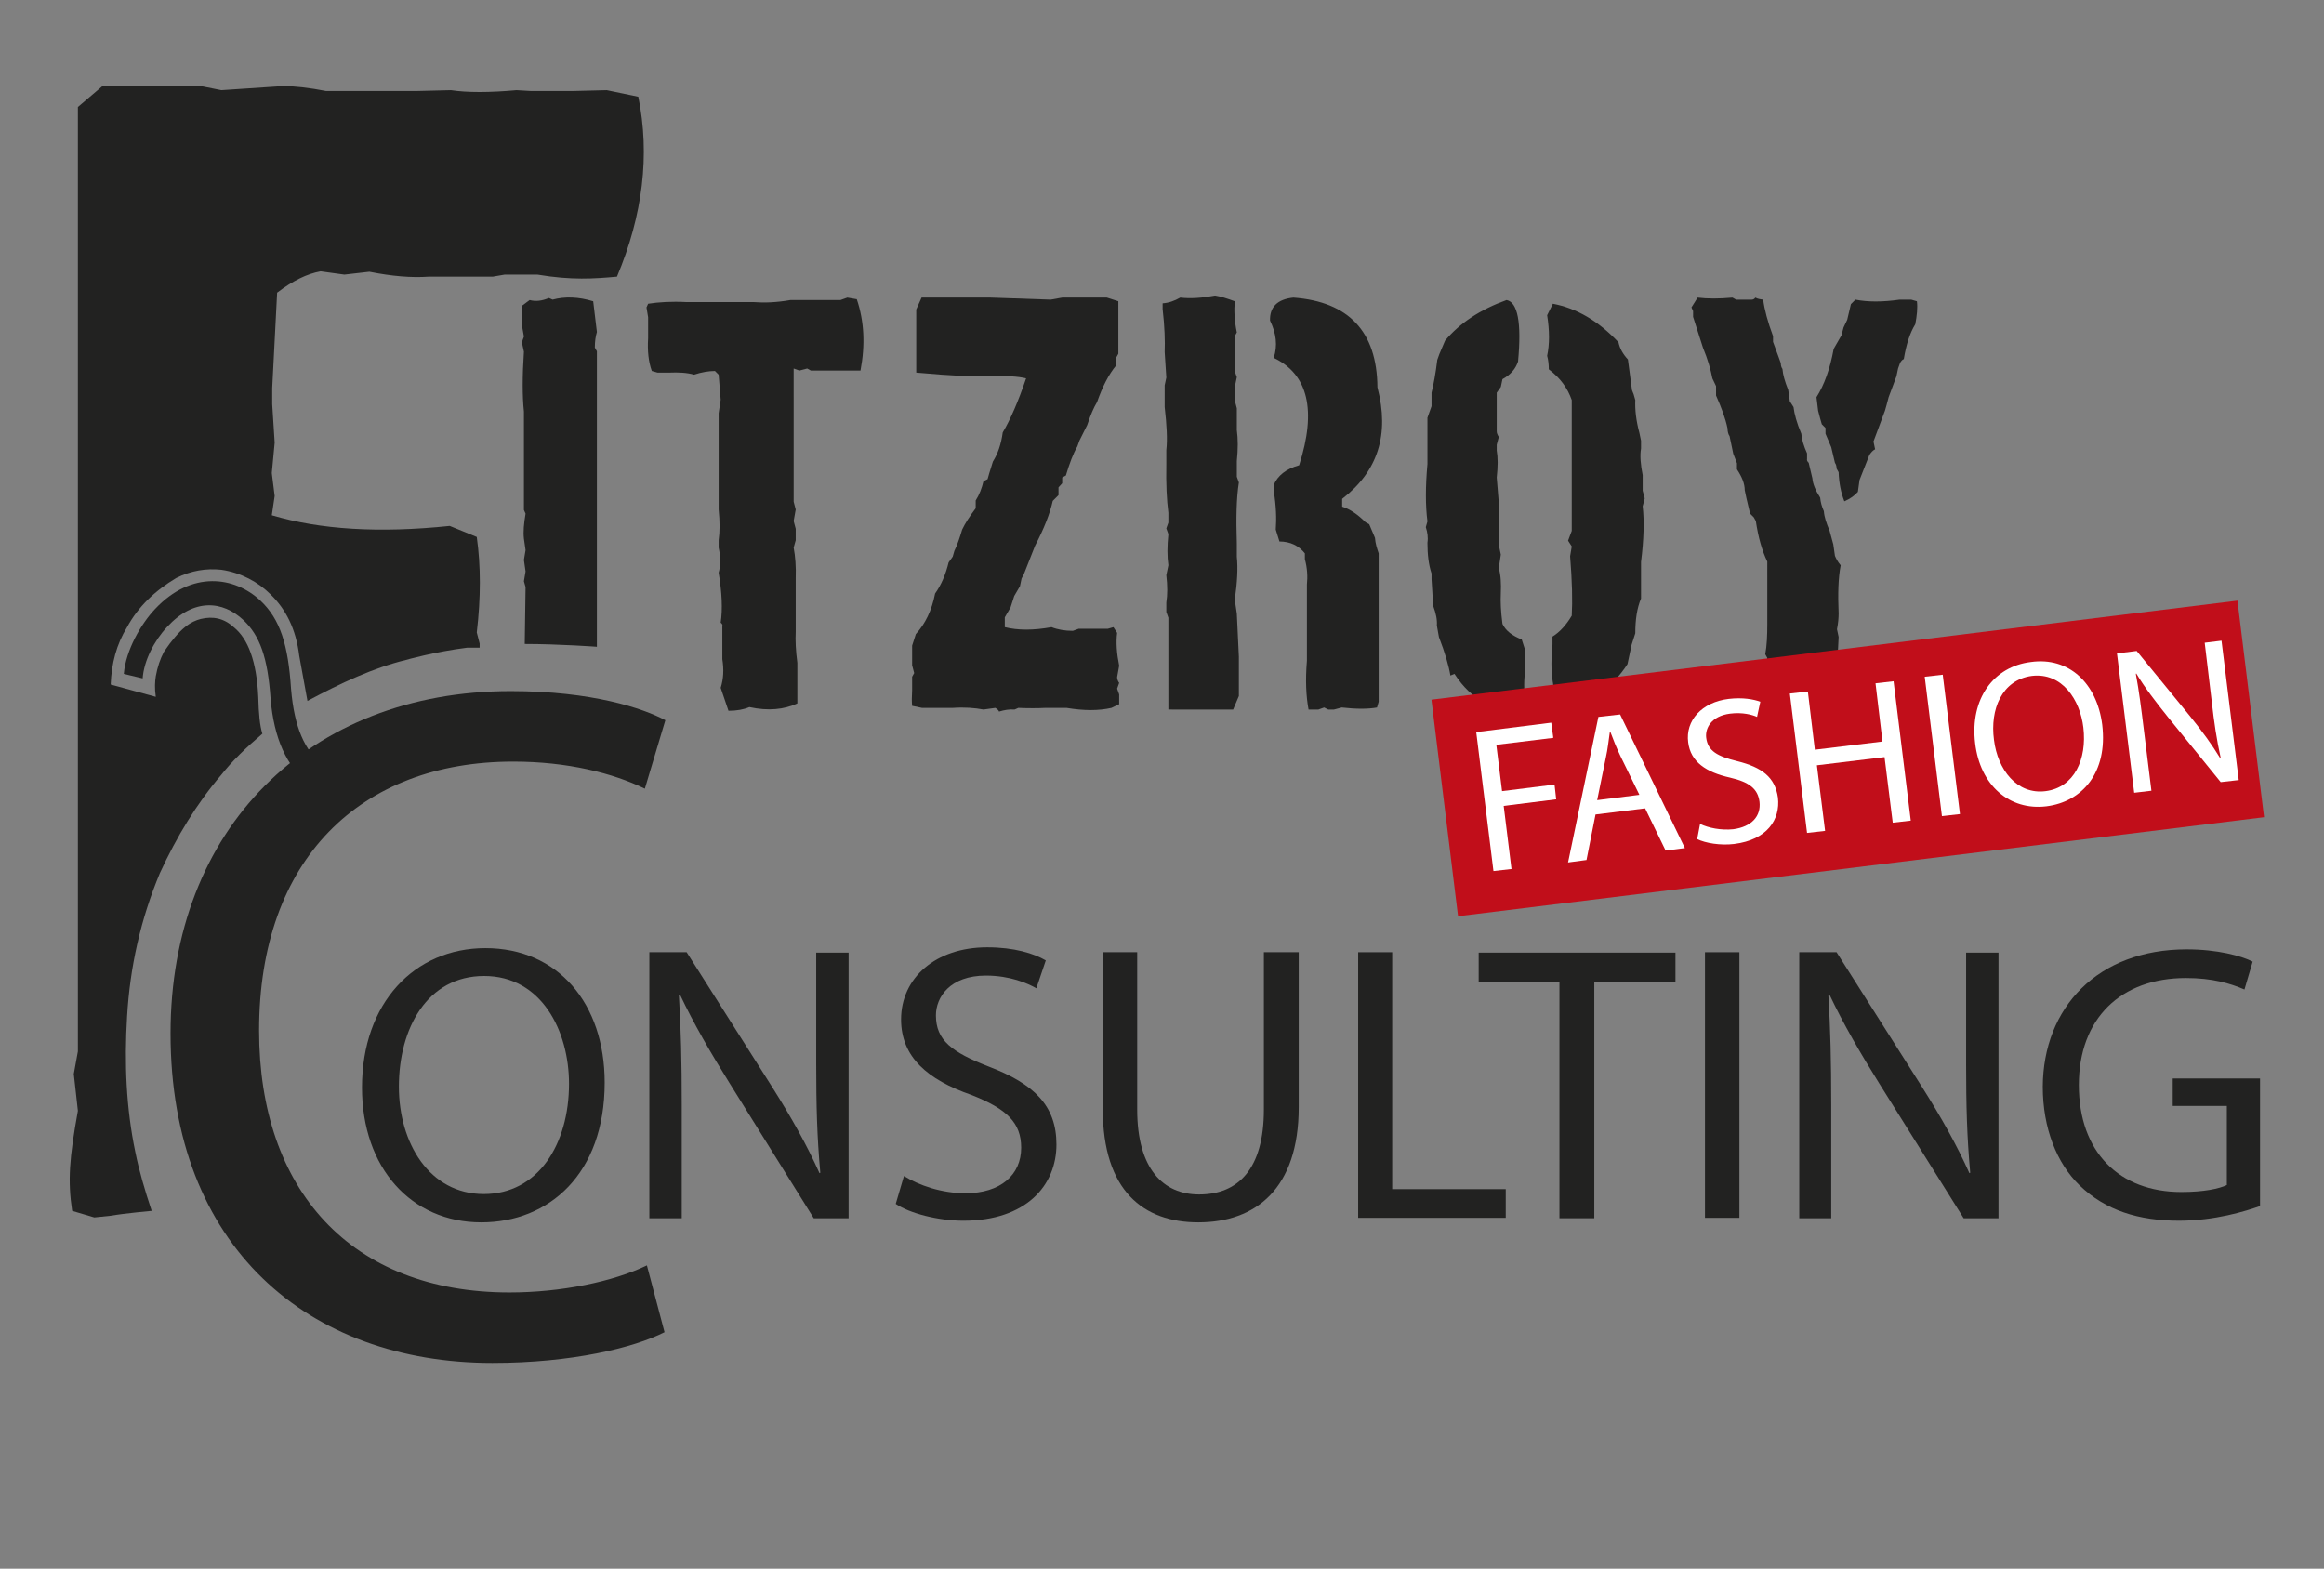
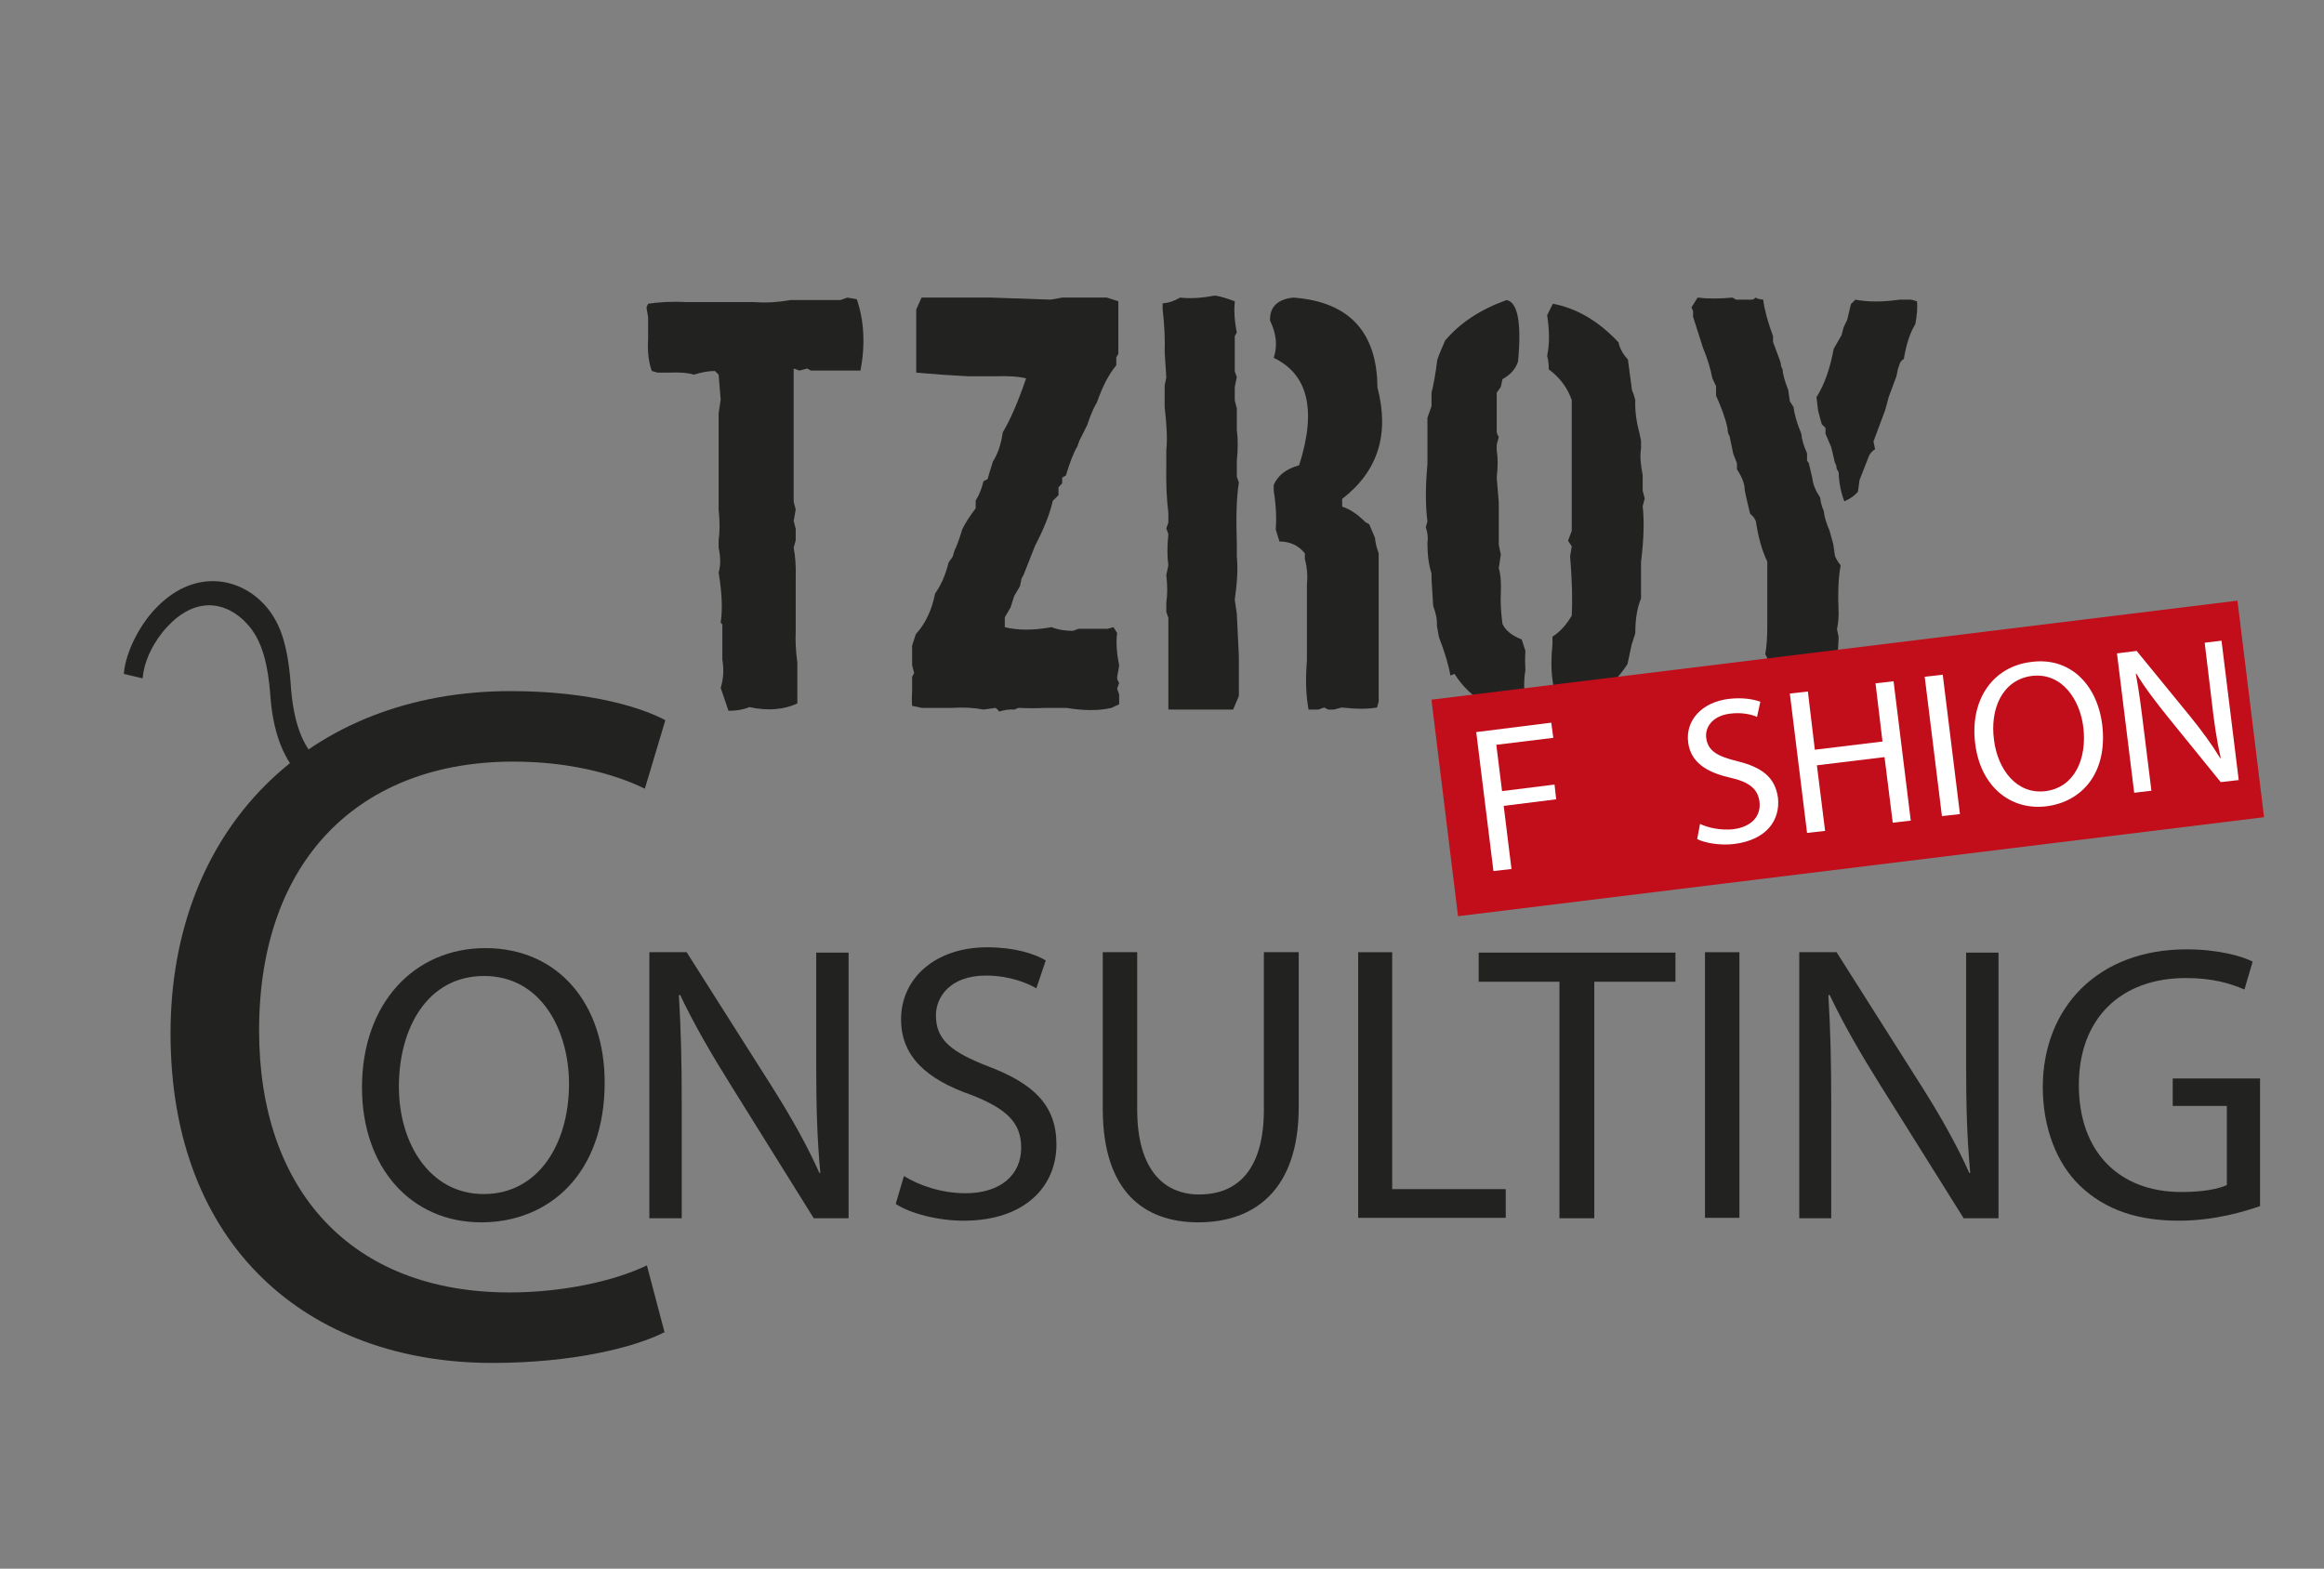
<svg xmlns="http://www.w3.org/2000/svg" version="1.1" id="Ebene_1" x="0px" y="0px" viewBox="0 0 566.9 382.7" style="enable-background:new 0 0 566.9 382.7;" xml:space="preserve">
  <rect x="0" y="0" width="566.9" height="382.7" fill="#808080" stroke="none" />
  <style type="text/css">
	.st0{fill:#222221;}
	.st1{fill:#C10E1A;}
	.st2{fill:#FFFFFF;}
</style>
-   <path class="st0" d="M25,21h24l5,1l15-1c2.9,0,6.4,0.4,10.5,1.2h4h18.4L110,22c3.9,0.6,9.4,0.6,16,0l3.4,0.2h4h6.6l8-0.2l7.7,1.6  c2.9,14.2,1.1,28.9-5.2,43.9c-5.6,0.5-11,0.9-19.4-0.5h-4h-4l-2.9,0.5h-5.2h-3.8h-6.6c-4.2,0.3-9-0.1-14.5-1.2L84,67l-5.8-0.8  c-3.3,0.6-6.8,2.3-10.6,5.2l-1.2,23.3v3.9L67,108l-0.7,7.4L67,121l-0.7,4.7c11.8,3.5,26.2,4.4,43.4,2.6l6.6,2.7c1,7.1,1,14.8,0,23.3  l0.7,2.7v1c0,0-1,0-3,0c-8,1-15,3-15,3c-7.8,1.9-15.8,5.6-24,10l-2-11c-0.8-6.6-3.3-11.4-7-15c-3-3-7.2-5.3-12-6  c-3.7-0.4-7.4,0.2-11,2c-5.2,3.1-9.3,7-12,12c-2.6,4.2-3.8,8.9-4,14l11,3c-0.3-2.1-0.2-3.7,0-5c0.4-2.3,1.1-4.3,2-6  c4-5.9,6.6-7.4,9-8c2.9-0.7,5.6-0.2,8,2c3.5,2.8,5.6,8.3,6,17c0.1,4.2,0.4,7.1,1,9c-4,3.4-7.4,6.7-10,10c-6,7-10.9,15.1-15,24  c-4.7,11.3-7.3,22.9-8,35c-0.7,11.4-0.2,22.5,2,33c0.9,4.5,2.3,9.3,4,14.4c0,0-6.6,0.6-10.1,1.2L23,297l-5.4-1.6  c-1.1-7.4-0.7-12.8,1.4-24.4l-1-9l1-5.5v-40.1v-6.5v-63.2V26.1L25,21z" />
  <g>
-     <path class="st0" d="M134.8,73.1c3-0.8,6.3-0.7,9.9,0.4l0.9,7.5c-0.3,1-0.5,2.2-0.5,3.8l0.5,0.9v1.4v1.4V91v8v1.4v4.7v2.4v6.6v8.5   v1.9v3.3v1.4v1.4v1.4v6.1v1.4v1.4v5.6v1.4v8v1.9c0.7,0-9.4-0.7-17.6-0.7l0.2-13.9l-0.4-1.4l0.4-2.4l-0.4-2.8l0.4-2.4l-0.4-2.8   c-0.2-1.7,0-3.7,0.4-6.1l-0.4-0.9v-14.1v-1.9v-8c-0.4-3.8-0.4-8.6,0-14.6l-0.5-2.3l0.5-1.4l-0.5-2.8v-4.7l1.9-1.4   c1.5,0.4,3,0.2,4.7-0.5L134.8,73.1z" />
    <path class="st0" d="M206.7,72.6l2.3,0.4c1.8,5.3,2.1,11.1,0.9,17.4h-9.3h-1.4h-1.4l-0.9-0.5l-1.9,0.5l-1.4-0.5v5.6V97v8v1.9v6.1   v2.3v5.2v1.9l0.5,1.9l-0.5,2.8l0.5,1.9v2.8l-0.5,1.8c0.4,2.1,0.6,4.6,0.5,7.5v2.8v2.8v3.3v4.2c-0.1,2,0,4.5,0.4,7.5v1.9v1.4v3.3   v3.3c-3.2,1.5-7.1,1.9-11.7,0.9c-1.4,0.6-3.1,0.9-5.1,0.9l-1.9-5.6c0.7-2.2,0.8-4.5,0.4-7v-8c0.1-0.3,0-0.6-0.4-0.9   c0.5-3.3,0.3-7.4-0.5-12.2c0.5-1.7,0.5-3.8,0-6.1v-1.8c0.3-2.1,0.3-4.6,0-7.5v-23.5l0.5-3.3l-0.5-6.1l-0.9-0.9   c-1.5,0-3.3,0.3-5.1,0.9c-1.7-0.5-3.8-0.6-6.1-0.5h-1.4h-1.4l-1.4-0.4c-0.8-2.2-1.1-4.9-0.9-8v-5.1l-0.4-2.4l0.4-0.9   c2.6-0.4,5.7-0.6,9.4-0.4h1.4h5.1h8.5h1.4c2.5,0.2,5.5,0.1,8.9-0.5h1.4h3.3h1.4h2.3h3.8L206.7,72.6z" />
    <path class="st0" d="M224.8,72.6h5.6h1.4h8h1.9l14.6,0.5l2.8-0.5h2.8h8.1l2.8,0.9v10.9v1.9l-0.5,0.9v1.9c-1.9,2.3-3.4,5.3-4.7,9   c-0.8,1.3-1.6,3.2-2.4,5.6l-1.9,3.8l-0.5,1.4c-1,1.7-1.9,4.1-2.8,7.1l-0.9,0.5v1.4l-0.9,1v1.9l-1.4,1.4c-0.7,3.1-2.1,6.7-4.3,10.9   l-2.8,7.1l-0.5,0.9l-0.4,1.9l-1.4,2.4l-0.9,2.8l-1.4,2.4v2.4c3.2,0.8,7,0.8,11.4,0c1.5,0.6,3.3,0.9,5.2,0.9l1.4-0.5h1.9h1.4h1.9   h1.9l1.4-0.4l0.9,1.4c-0.3,2.3-0.1,5,0.5,8l-0.5,2.8c0,0.5,0.2,1,0.5,1.4l-0.5,1.4l0.5,1.4v2.4l-1.9,0.9c-3.1,0.7-6.7,0.7-10.9,0   H255c-1.9,0.1-4.1,0.1-6.6,0l-0.9,0.4c-1.3-0.1-2.5,0.1-3.8,0.5c-0.1-0.3-0.4-0.6-0.9-0.9l-2.9,0.4c-2.1-0.4-4.6-0.6-7.5-0.4H231   h-1.4h-3.3h-1.4l-2.4-0.5c-0.1-1-0.1-2.2,0-3.8v-3.3l0.5-0.9l-0.5-1.9v-4.8l0.9-2.8c2.3-2.5,3.9-5.8,4.7-9.9   c1.5-2.1,2.6-4.7,3.3-7.6l1-1.4l0.4-1.4c0.7-1.4,1.3-3.2,1.9-5.2c0.7-1.5,1.8-3.2,3.3-5.2v-1.9c0.9-1.4,1.5-3,1.9-4.7l1-0.5   l0.4-1.4l0.9-2.9c1.2-1.9,2-4.2,2.4-7.1c1.9-3.2,3.8-7.6,5.7-13.2c-2.1-0.5-4.7-0.6-7.6-0.5H239h-1.4h-1.4l-6.6-0.4l-6.1-0.5V75.5   L224.8,72.6z" />
    <path class="st0" d="M296.4,72.1c1.3,0.2,2.9,0.7,4.8,1.4c-0.2,2.1-0.1,4.7,0.5,7.6l-0.5,0.9V84v1.4v1.9v1.9v1.4l0.5,1.4l-0.5,2.4   v3.3l0.5,1.9v1.9v3.4c0.3,2.1,0.3,4.7,0,7.6v3.8l0.5,1.4c-0.6,3.8-0.7,8.7-0.5,14.8v3.3c0.3,2.8,0.1,6.3-0.5,10.5l0.5,3.4l0.5,10.5   v9.6l-1.4,3.3h-8.6h-1.9h-1.4h-1.9H285v-22.4l-0.5-1.4V147c0.3-1.9,0.3-4.1,0-6.7l0.5-2.4c-0.3-2.1-0.3-4.6,0-7.6l-0.5-1.4l0.5-1.4   v-2.4c-0.4-3.1-0.6-7.1-0.5-11.9v-3.4c0.3-2.6,0.1-6.1-0.4-10.5V94l0.4-1.9l-0.4-6.2c0.1-2.7,0-6.2-0.5-10.5V74   c1.5-0.1,2.9-0.6,4.3-1.4C290.4,72.9,293.2,72.7,296.4,72.1z M315.5,72.6c13.5,1,20.4,8.3,20.5,21.9c3,11.5,0.1,20.5-8.6,27.2v1.9   c1.9,0.6,3.8,1.9,5.7,3.8l0.9,0.5l1.4,3.3c0.1,1.4,0.5,2.6,0.9,3.8v9.6v3.8v1.4v2.4v1.9v2.8v9.6v1.4v1.9v1.4l-0.4,1.4   c-2.2,0.4-5.1,0.4-8.6,0l-1.9,0.5h-1.4l-1-0.5l-1.4,0.5h-2.4c-0.6-3.2-0.8-7.1-0.4-11.9v-18.6c0.2-1.9,0.1-4-0.5-6.2v-1.4   c-1.5-1.9-3.6-2.9-6.2-2.9l-0.9-2.9c0.2-2.6,0.1-5.8-0.5-9.5v-1.4c1-2.3,3-3.9,6.2-4.8c4.3-13.4,2.2-22.2-6.2-26.2   c1-3,0.6-6-0.9-9.1C309.7,74.9,311.6,73,315.5,72.6z" />
    <path class="st0" d="M367.5,73.2c2.7,0.5,3.7,5.5,2.8,15c-0.6,1.8-1.8,3.2-3.8,4.3l-0.4,1.9l-1,1.4v9.4c0,0.5,0.2,0.9,0.5,1.4   l-0.5,1.9v1.4c0.3,1.7,0.3,3.9,0,6.6l0.5,6.1v8v2.3l0.5,2.4l-0.5,3.3c0.5,1.7,0.6,3.8,0.5,6.1c-0.1,2,0,4.5,0.4,7.5   c0.8,1.7,2.4,2.9,4.7,3.8l0.9,2.8c-0.1,1.3-0.1,2.9,0,4.7c-0.4,2.2-0.4,4.8,0,8l-0.4,1.4c-7.1,0.8-12.7-2-16.9-8.5l-1,0.4   c-0.4-2.4-1.3-5.5-2.8-9.4l-0.5-2.8c0.1-1.4-0.2-2.9-0.9-4.8l-0.4-6.5v-1.4c-0.7-2.1-1-4.6-1-7.5c0.2-1.3,0-2.6-0.4-3.8l0.4-1.4   c-0.5-3.8-0.5-8.5,0-14v-11.3l0.5-1.4l0.5-1.4v-3.3c0.5-2,1-4.7,1.4-8l0.5-1.4l1.4-3.3C356.1,78.8,361.1,75.5,367.5,73.2z    M378.8,74.1c5.8,1.1,11.1,4.2,16,9.4c0.3,1.5,1.1,2.9,2.3,4.2l1,7.5l0.4,1l0.4,1.4c-0.1,2.4,0.2,5,1,8l0.4,1.9v1.9   c-0.3,1.8-0.1,4,0.4,6.5v1.9v1.9l0.5,1.9l-0.5,1.9c0.4,3.5,0.3,8-0.4,13.6v1.4v1.9v1.4v2.8v1.4c-1,2.4-1.4,5.2-1.4,8.5l-0.9,2.8   l-1,4.7c-3.6,5.6-8.9,9.5-15.9,11.7c-2.4-4.6-3.1-10.1-2.4-16.5v-1.9c1.8-1.1,3.4-2.9,4.7-5.1c0.2-3.6,0.1-8.4-0.4-14.5l0.4-2.4   l-0.9-1.4l0.9-2.4V97.6c-1-2.9-2.8-5.4-5.6-7.5c0-1.1-0.1-2.2-0.4-3.3c0.6-2.8,0.6-6.1,0-9.9L378.8,74.1z" />
    <path class="st0" d="M414.1,72.6c2.4,0.3,5.2,0.3,8.5,0l0.9,0.5h3.8c0.3,0,0.6-0.1,0.9-0.5c0.5,0.3,1.1,0.4,1.9,0.5   c0.3,2.4,1.1,5.4,2.4,8.9v1.4l1.4,3.8l0.5,1.4c0,0.5,0.1,1,0.4,1.4c0.1,1.4,0.6,3.1,1.4,5.1l0.4,2.8l0.9,1.4   c0.2,1.7,0.8,3.9,1.9,6.5c0.1,1.4,0.6,3,1.4,4.8v1.4c-0.1,0.3,0.1,0.6,0.4,0.9l0.9,3.8c0.1,1.4,0.8,3,1.9,4.7   c0.1,1.1,0.4,2.2,0.9,3.3c0.1,1.4,0.6,2.9,1.4,4.8l0.9,3.3l0.4,2.8c0.3,0.7,0.7,1.5,1.4,2.3c-0.6,3.1-0.7,7-0.5,11.8   c0,1-0.1,2.3-0.4,3.8l0.4,1.9l-0.4,8l0.4,1.9c0.6,2.4,0.1,4.7-1.4,7l0.4,0.9h-14.5l-2.8-1.9c-0.2-2.8,0.1-6.4,0.9-10.8l-0.5-0.9   c0.4-2.1,0.5-4.6,0.5-7.5v-2.4c0-2.1,0-4.6,0-7.5V137c-1.3-2.7-2.2-5.9-2.8-9.9l-0.5-0.9l-0.9-0.9l-0.9-3.8l-0.4-1.9   c0-1.6-0.7-3.3-1.9-5.1V113l-0.9-2.3l-0.5-2.4l-0.4-1.9c-0.3-0.4-0.5-1.1-0.5-1.9c-0.5-2.4-1.5-5.1-2.8-8v-2.3l-0.9-1.9   c-0.4-2.1-1.1-4.6-2.3-7.5l-2.4-7.5v-1.4l-0.4-0.9L414.1,72.6z M452.6,73.1c3,0.6,6.6,0.6,10.8,0h1.4h1.4l1.4,0.4   c0.2,1.6,0,3.5-0.4,5.6c-1.3,2.1-2.2,4.9-2.8,8.5c-0.3,0.1-0.6,0.4-0.9,0.9l-0.5,1.4l-0.4,1.9l-1.9,5.1l-0.5,1.9l-0.4,1.4l-2.8,7.5   l0.4,1.9c-0.6,0.3-1,0.8-1.4,1.4l-2.4,6.1l-0.4,2.9c-0.8,0.9-1.9,1.7-3.3,2.3c-0.8-2-1.3-4.4-1.4-7.1l-0.5-0.9c0-0.5-0.1-1-0.4-1.4   l-0.9-3.8l-1.4-3.3v-1.4l-0.9-0.9l-0.4-1.4l-0.5-1.9l-0.4-3.3c1.9-3,3.3-6.9,4.2-11.8l1.9-3.3l0.5-1.9l0.9-1.9l0.9-3.8L452.6,73.1z   " />
    <rect x="351.5" y="158.4" transform="matrix(0.993 -0.122 0.122 0.993 -19.189 56.281)" class="st1" width="198" height="53.2" />
    <g>
      <path class="st2" d="M360.1,178.6l18.3-2.3l0.5,3.7l-13.9,1.7l1.4,11.3l12.8-1.6l0.4,3.6l-12.8,1.6l1.9,15.4l-4.4,0.5L360.1,178.6    z" />
-       <path class="st2" d="M389.2,198.7l-2.2,11.1l-4.5,0.6l7.4-35.5l5.3-0.6l15.8,32.6l-4.7,0.6l-5-10.3L389.2,198.7z M399.9,193.9    l-4.6-9.4c-1-2.1-1.8-4.1-2.5-6l-0.1,0c-0.3,2-0.5,4.2-1,6.4l-2.1,10.3L399.9,193.9z" />
      <path class="st2" d="M414.7,201c2.1,1,5.1,1.6,8.1,1.3c4.5-0.6,6.8-3.2,6.4-6.7c-0.4-3.1-2.4-4.8-7.2-5.9    c-5.8-1.3-9.6-3.8-10.2-8.6c-0.7-5.3,3.3-9.8,9.9-10.6c3.4-0.4,6.1,0.1,7.7,0.7l-0.8,3.7c-1.1-0.5-3.5-1.2-6.6-0.8    c-4.6,0.6-6.1,3.6-5.8,5.9c0.4,3.2,2.7,4.5,7.6,5.7c6,1.5,9.2,3.9,9.9,8.9c0.6,5.3-2.6,10.3-10.7,11.3c-3.3,0.4-7-0.2-9-1.2    L414.7,201z" />
      <path class="st2" d="M441,168.7l1.7,14.2l16.5-2l-1.7-14.2l4.4-0.5l4.2,34l-4.4,0.5l-2-16l-16.5,2l2,16l-4.4,0.5l-4.2-34    L441,168.7z" />
      <path class="st2" d="M473.9,164.6l4.2,34l-4.4,0.5l-4.2-34L473.9,164.6z" />
      <path class="st2" d="M512.8,176.8c1.4,11.7-4.9,18.8-13.6,19.9c-9,1.1-16.2-5.1-17.4-15.4c-1.3-10.8,4.5-18.7,13.6-19.8    C504.6,160.2,511.5,166.6,512.8,176.8z M486.4,180.5c0.9,7.3,5.6,13.4,12.6,12.5c7-0.9,10.1-7.8,9.2-15.5    c-0.8-6.8-5.2-13.5-12.6-12.6C488.3,165.9,485.4,173.1,486.4,180.5z" />
      <path class="st2" d="M520.6,193.4l-4.2-34l4.8-0.6l13,15.9c3,3.7,5.4,7,7.4,10.3l0.1-0.1c-1-4.5-1.6-8.6-2.2-13.9l-1.7-14.2    l4.1-0.5l4.2,34l-4.4,0.5l-12.9-15.9c-2.8-3.5-5.6-7.1-7.7-10.6l-0.1,0.1c0.8,4.3,1.3,8.3,2,14l1.8,14.5L520.6,193.4z" />
    </g>
    <g>
      <path class="st0" d="M147.5,264.1c0,22.3-13.6,34.1-30.1,34.1c-17.1,0-29.1-13.3-29.1-32.9c0-20.6,12.8-34,30.1-34    C136.1,231.3,147.5,244.8,147.5,264.1z M97.3,265.1c0,13.8,7.5,26.2,20.7,26.2c13.3,0,20.8-12.2,20.8-26.9    c0-12.9-6.7-26.3-20.7-26.3C104.2,238.1,97.3,250.9,97.3,265.1z" />
      <path class="st0" d="M158.4,297.1v-64.8h9.1l20.8,32.8c4.8,7.6,8.6,14.4,11.6,21.1l0.2-0.1c-0.8-8.7-1-16.5-1-26.6v-27.1h7.9v64.8    h-8.5L178,264.3c-4.5-7.2-8.8-14.6-12.1-21.6l-0.3,0.1c0.5,8.2,0.7,16,0.7,26.7v27.7H158.4z" />
      <path class="st0" d="M220.5,286.9c3.7,2.3,9.2,4.2,15,4.2c8.6,0,13.6-4.5,13.6-11.1c0-6.1-3.5-9.5-12.2-12.9    c-10.6-3.7-17.1-9.2-17.1-18.4c0-10.1,8.4-17.6,21-17.6c6.6,0,11.4,1.5,14.3,3.2l-2.3,6.8c-2.1-1.2-6.4-3.1-12.3-3.1    c-8.8,0-12.2,5.3-12.2,9.7c0,6.1,3.9,9,12.9,12.5c11,4.2,16.5,9.5,16.5,19c0,10-7.4,18.6-22.7,18.6c-6.2,0-13.1-1.8-16.5-4.1    L220.5,286.9z" />
      <path class="st0" d="M277.4,232.3v38.4c0,14.5,6.4,20.7,15.1,20.7c9.6,0,15.8-6.3,15.8-20.7v-38.4h8.5v37.8    c0,19.9-10.5,28.1-24.5,28.1c-13.3,0-23.3-7.6-23.3-27.7v-38.2H277.4z" />
      <path class="st0" d="M331.2,232.3h8.4v57.8h27.7v7h-36V232.3z" />
      <path class="st0" d="M380.4,239.5h-19.7v-7.1h48v7.1h-19.8v57.7h-8.5V239.5z" />
      <path class="st0" d="M424.3,232.3v64.8h-8.4v-64.8H424.3z" />
      <path class="st0" d="M438.9,297.1v-64.8h9.1l20.8,32.8c4.8,7.6,8.6,14.4,11.6,21.1l0.2-0.1c-0.8-8.7-1-16.5-1-26.6v-27.1h7.9v64.8    h-8.5l-20.6-32.9c-4.5-7.2-8.8-14.6-12.1-21.6l-0.3,0.1c0.5,8.2,0.7,16,0.7,26.7v27.7H438.9z" />
      <path class="st0" d="M551.4,294.2c-3.7,1.3-11.1,3.6-19.9,3.6c-9.8,0-17.9-2.5-24.2-8.6c-5.6-5.4-9-14-9-24.1    c0.1-19.3,13.4-33.5,35.1-33.5c7.5,0,13.4,1.6,16.1,3l-2,6.8c-3.5-1.5-7.8-2.8-14.3-2.8c-15.8,0-26.1,9.8-26.1,26.1    c0,16.4,9.9,26.1,25,26.1c5.5,0,9.2-0.8,11.1-1.7v-19.3h-13.2v-6.7h21.3V294.2z" />
    </g>
    <g>
      <path class="st0" d="M162.1,325c-7.5,3.8-22.6,7.5-42,7.5c-44.8,0-78.5-28.3-78.5-80.4c0-49.8,33.7-83.5,83-83.5    c19.8,0,32.3,4.2,37.7,7.1l-5,16.7c-7.8-3.8-18.9-6.6-32.1-6.6c-37.3,0-62,23.8-62,65.6c0,38.9,22.4,63.9,61.1,63.9    c12.5,0,25.2-2.6,33.5-6.6L162.1,325z" />
    </g>
  </g>
  <g>
    <g>
      <path class="st0" d="M78.2,193.1l-3-2.2c-5.2-3.7-8.4-10.8-9.2-20.5c-0.7-10-2.6-15.3-6.6-19.1c-5.1-4.8-12.1-5.4-18.6,1.6    c-3.2,3.4-5.7,8.3-6,12.6l-4.6-1.1c0.5-5.8,4.2-12.2,7.6-15.8c9-9.6,19.5-7.9,25.7-2.1c4.9,4.6,6.8,10.9,7.5,21.6    c0.8,9.5,3.4,15,7.6,18.4l3.3,2.7L78.2,193.1z" />
    </g>
  </g>
</svg>